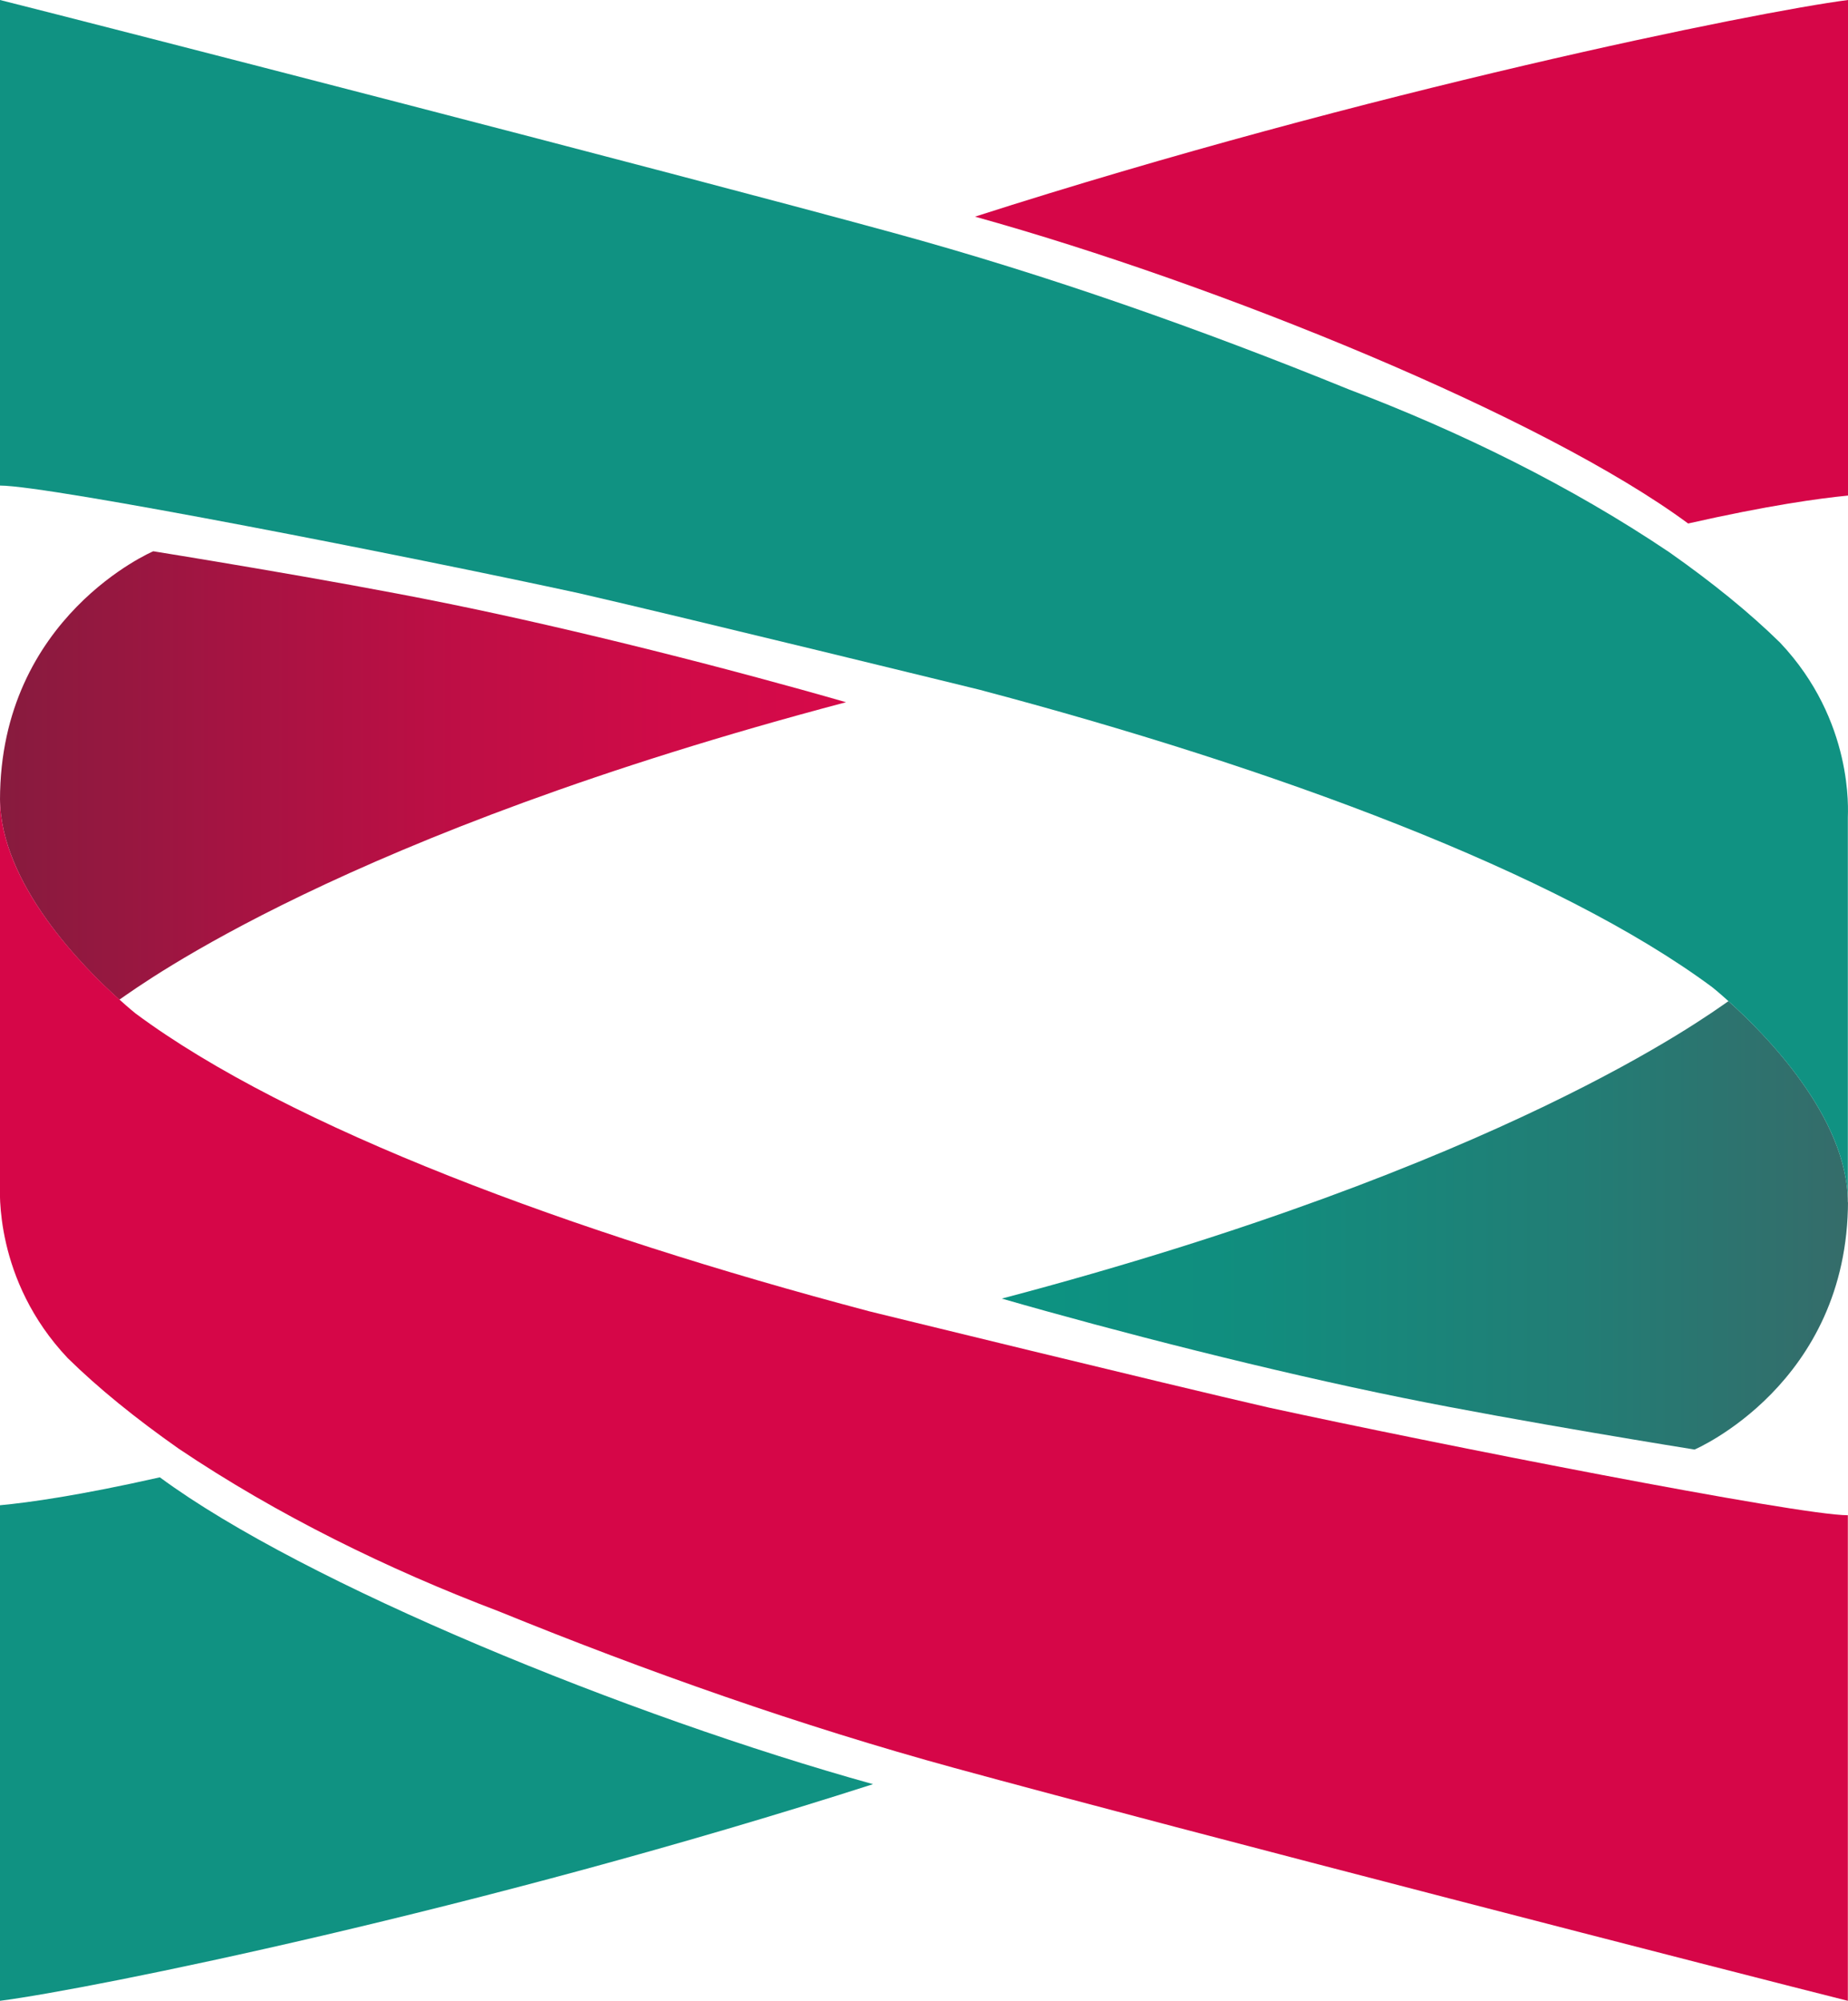
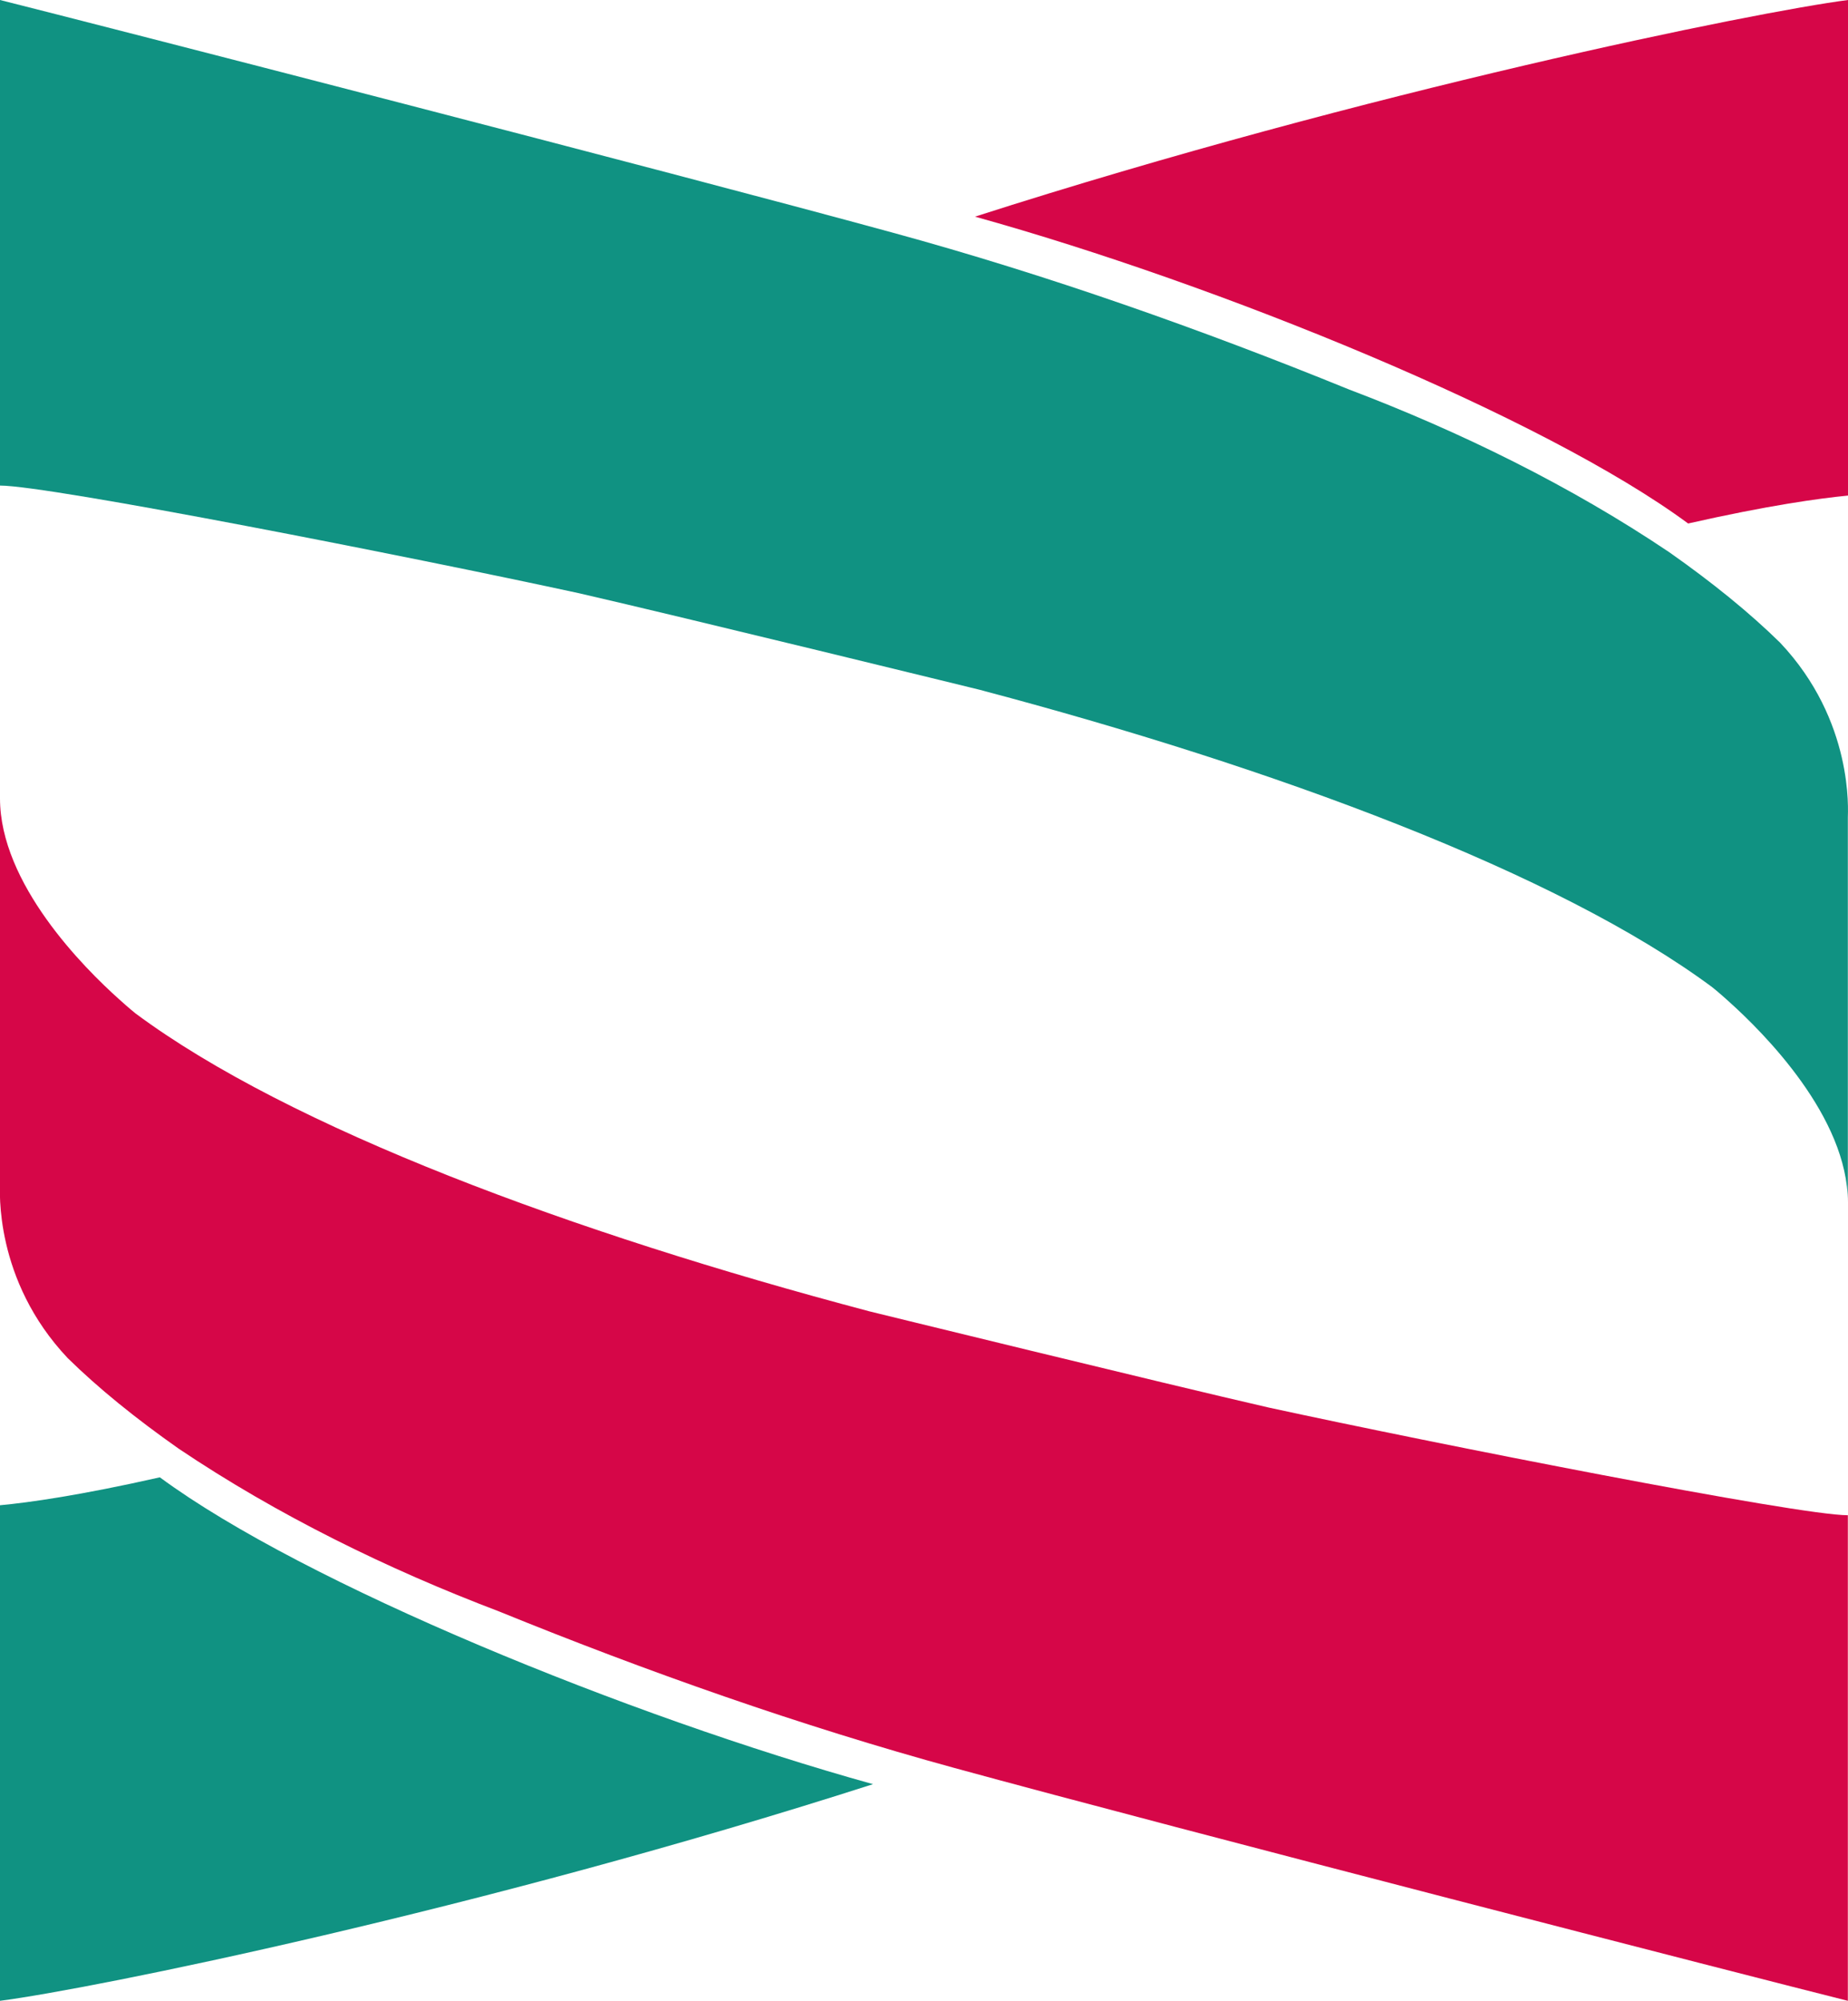
<svg xmlns="http://www.w3.org/2000/svg" id="Ebene_2" viewBox="0 0 123.81 134">
  <defs>
    <style>      .cls-1 {        fill: #d60648;      }      .cls-2 {        fill: #109282;      }      .cls-3 {        fill: url(#Unbenannter_Verlauf_31);      }      .cls-4 {        fill: url(#Unbenannter_Verlauf_40);      }    </style>
    <linearGradient id="Unbenannter_Verlauf_40" data-name="Unbenannter Verlauf 40" x1="0" y1="51.93" x2="56.69" y2="51.93" gradientUnits="userSpaceOnUse">
      <stop offset="0" stop-color="#871b3e" />
      <stop offset=".26" stop-color="#a41442" />
      <stop offset=".55" stop-color="#bf0e45" />
      <stop offset=".8" stop-color="#d00b48" />
      <stop offset="1" stop-color="#d60a49" />
    </linearGradient>
    <linearGradient id="Unbenannter_Verlauf_31" data-name="Unbenannter Verlauf 31" x1="67.13" y1="82.07" x2="123.81" y2="82.07" gradientUnits="userSpaceOnUse">
      <stop offset="0" stop-color="#0c9382" />
      <stop offset=".3" stop-color="#118d7e" />
      <stop offset=".68" stop-color="#227d75" />
      <stop offset="1" stop-color="#356c6a" />
    </linearGradient>
  </defs>
  <g id="Ebene_1-2" data-name="Ebene_1">
    <g>
      <path class="cls-1" d="M65.32,14.51c16.34,4.54,38.11,13.41,47.78,20.55,5.35-1.21,8.76-1.68,10.71-1.87V0c-6.18.8-32.12,6.05-58.49,14.51Z" />
-       <path class="cls-4" d="M8,66.95c1.57-1.08,15.08-11.05,48.68-19.92-7.71-2.22-18.04-4.86-26.83-6.64-7.76-1.58-19.58-3.47-19.58-3.47C10.28,36.91,0,41.29,0,53.57c0,.04,0,.08,0,.13v-.23c0,5.71,5.59,11.33,8,13.48Z" />
      <path class="cls-1" d="M58.2,87.81c-19.82-5.24-38.79-12.27-49.11-19.93,0,0-.43-.34-1.08-.93C5.6,64.8,0,59.18,0,53.47v25.78c0,.4-.42,6.46,4.54,11.71,2.06,2.02,4.54,4.03,7.43,6.06,6.6,4.44,14.02,8.08,21.46,10.9,9.9,4.03,20.22,7.67,30.53,10.49,15.14,4.14,53.37,13.97,59.84,15.59v-32.52c-3.32,0-27.65-4.79-38.79-7.21-7.02-1.61-26.82-6.46-26.82-6.46Z" />
      <path class="cls-2" d="M0,100.81v33.19c6.18-.8,32.12-6.05,58.49-14.51-16.34-4.54-38.1-13.41-47.78-20.55C5.35,100.15,1.94,100.63,0,100.81Z" />
-       <path class="cls-3" d="M123.8,80.53c0-5.71-5.59-11.33-8-13.48-1.57,1.08-15.08,11.05-48.68,19.92,7.71,2.22,18.04,4.86,26.83,6.64,7.76,1.58,19.58,3.47,19.58,3.47,0,0,10.28-4.38,10.28-16.67,0-.04,0-.08,0-.13v.23Z" />
      <path class="cls-2" d="M123.8,80.53v-25.78c0-.4.42-6.46-4.54-11.71-2.06-2.02-4.54-4.03-7.43-6.06-6.6-4.44-14.02-8.08-21.46-10.9-9.9-4.03-20.21-7.67-30.53-10.49C44.7,11.45,6.46,1.62,0,0v32.52c3.32,0,27.65,4.79,38.79,7.21,7.02,1.61,26.82,6.46,26.82,6.46,19.82,5.24,38.79,12.27,49.11,19.93,0,0,.43.34,1.08.93,2.4,2.15,8,7.77,8,13.48Z" />
    </g>
  </g>
</svg>